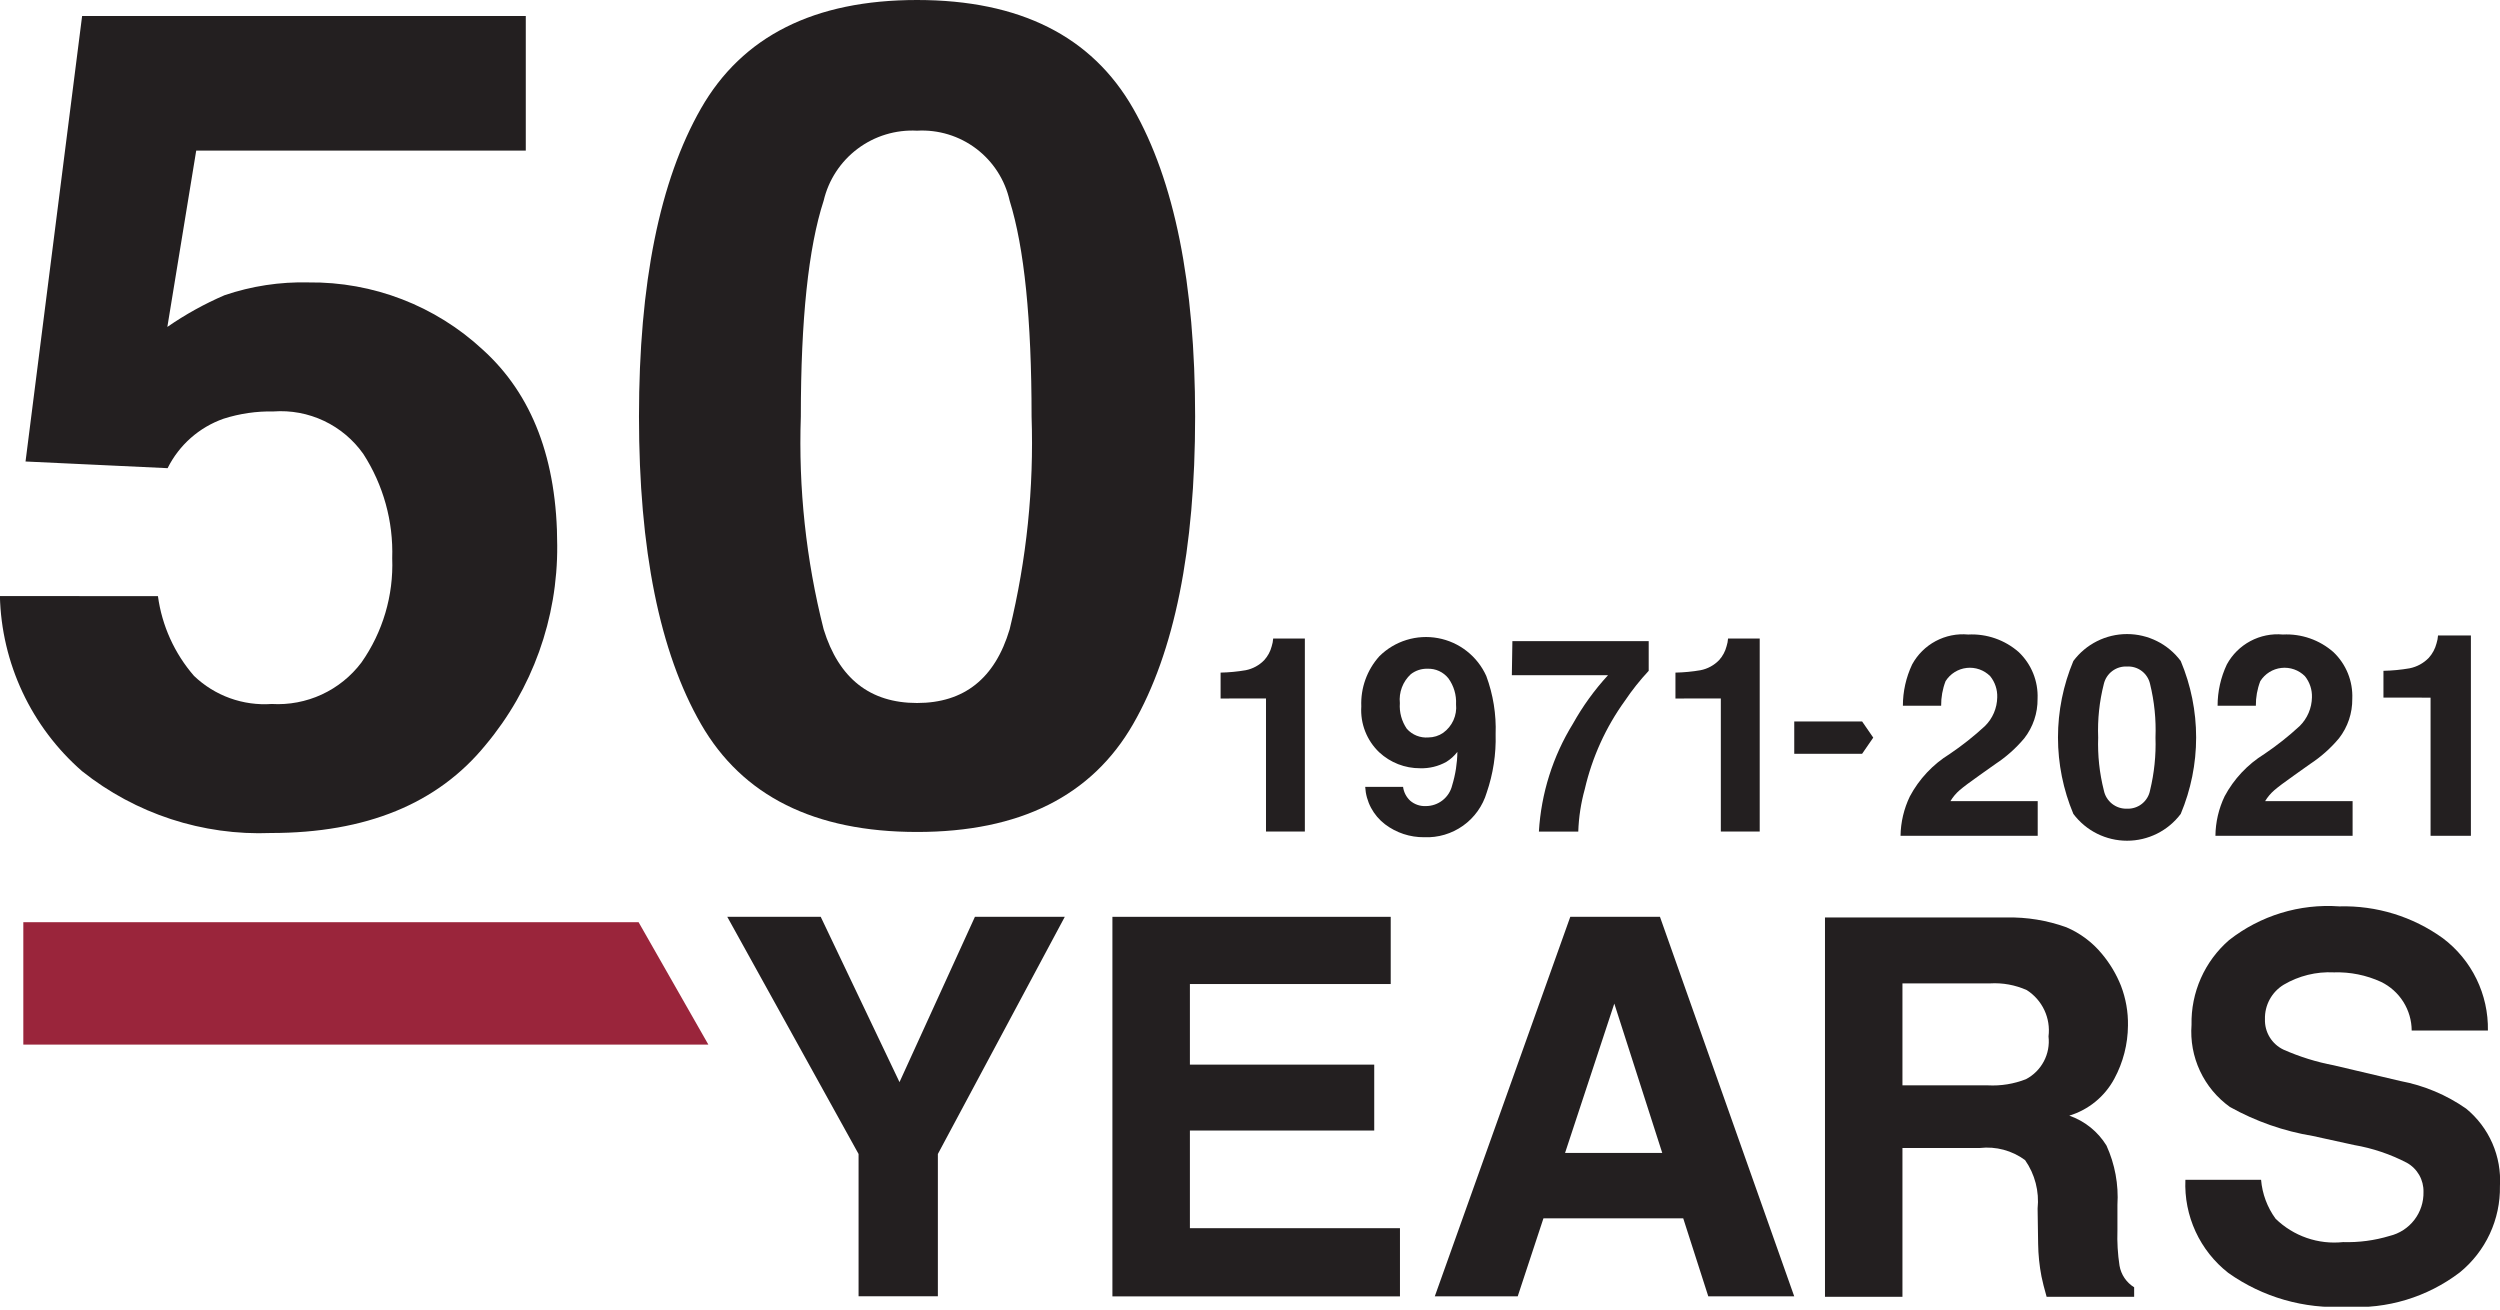
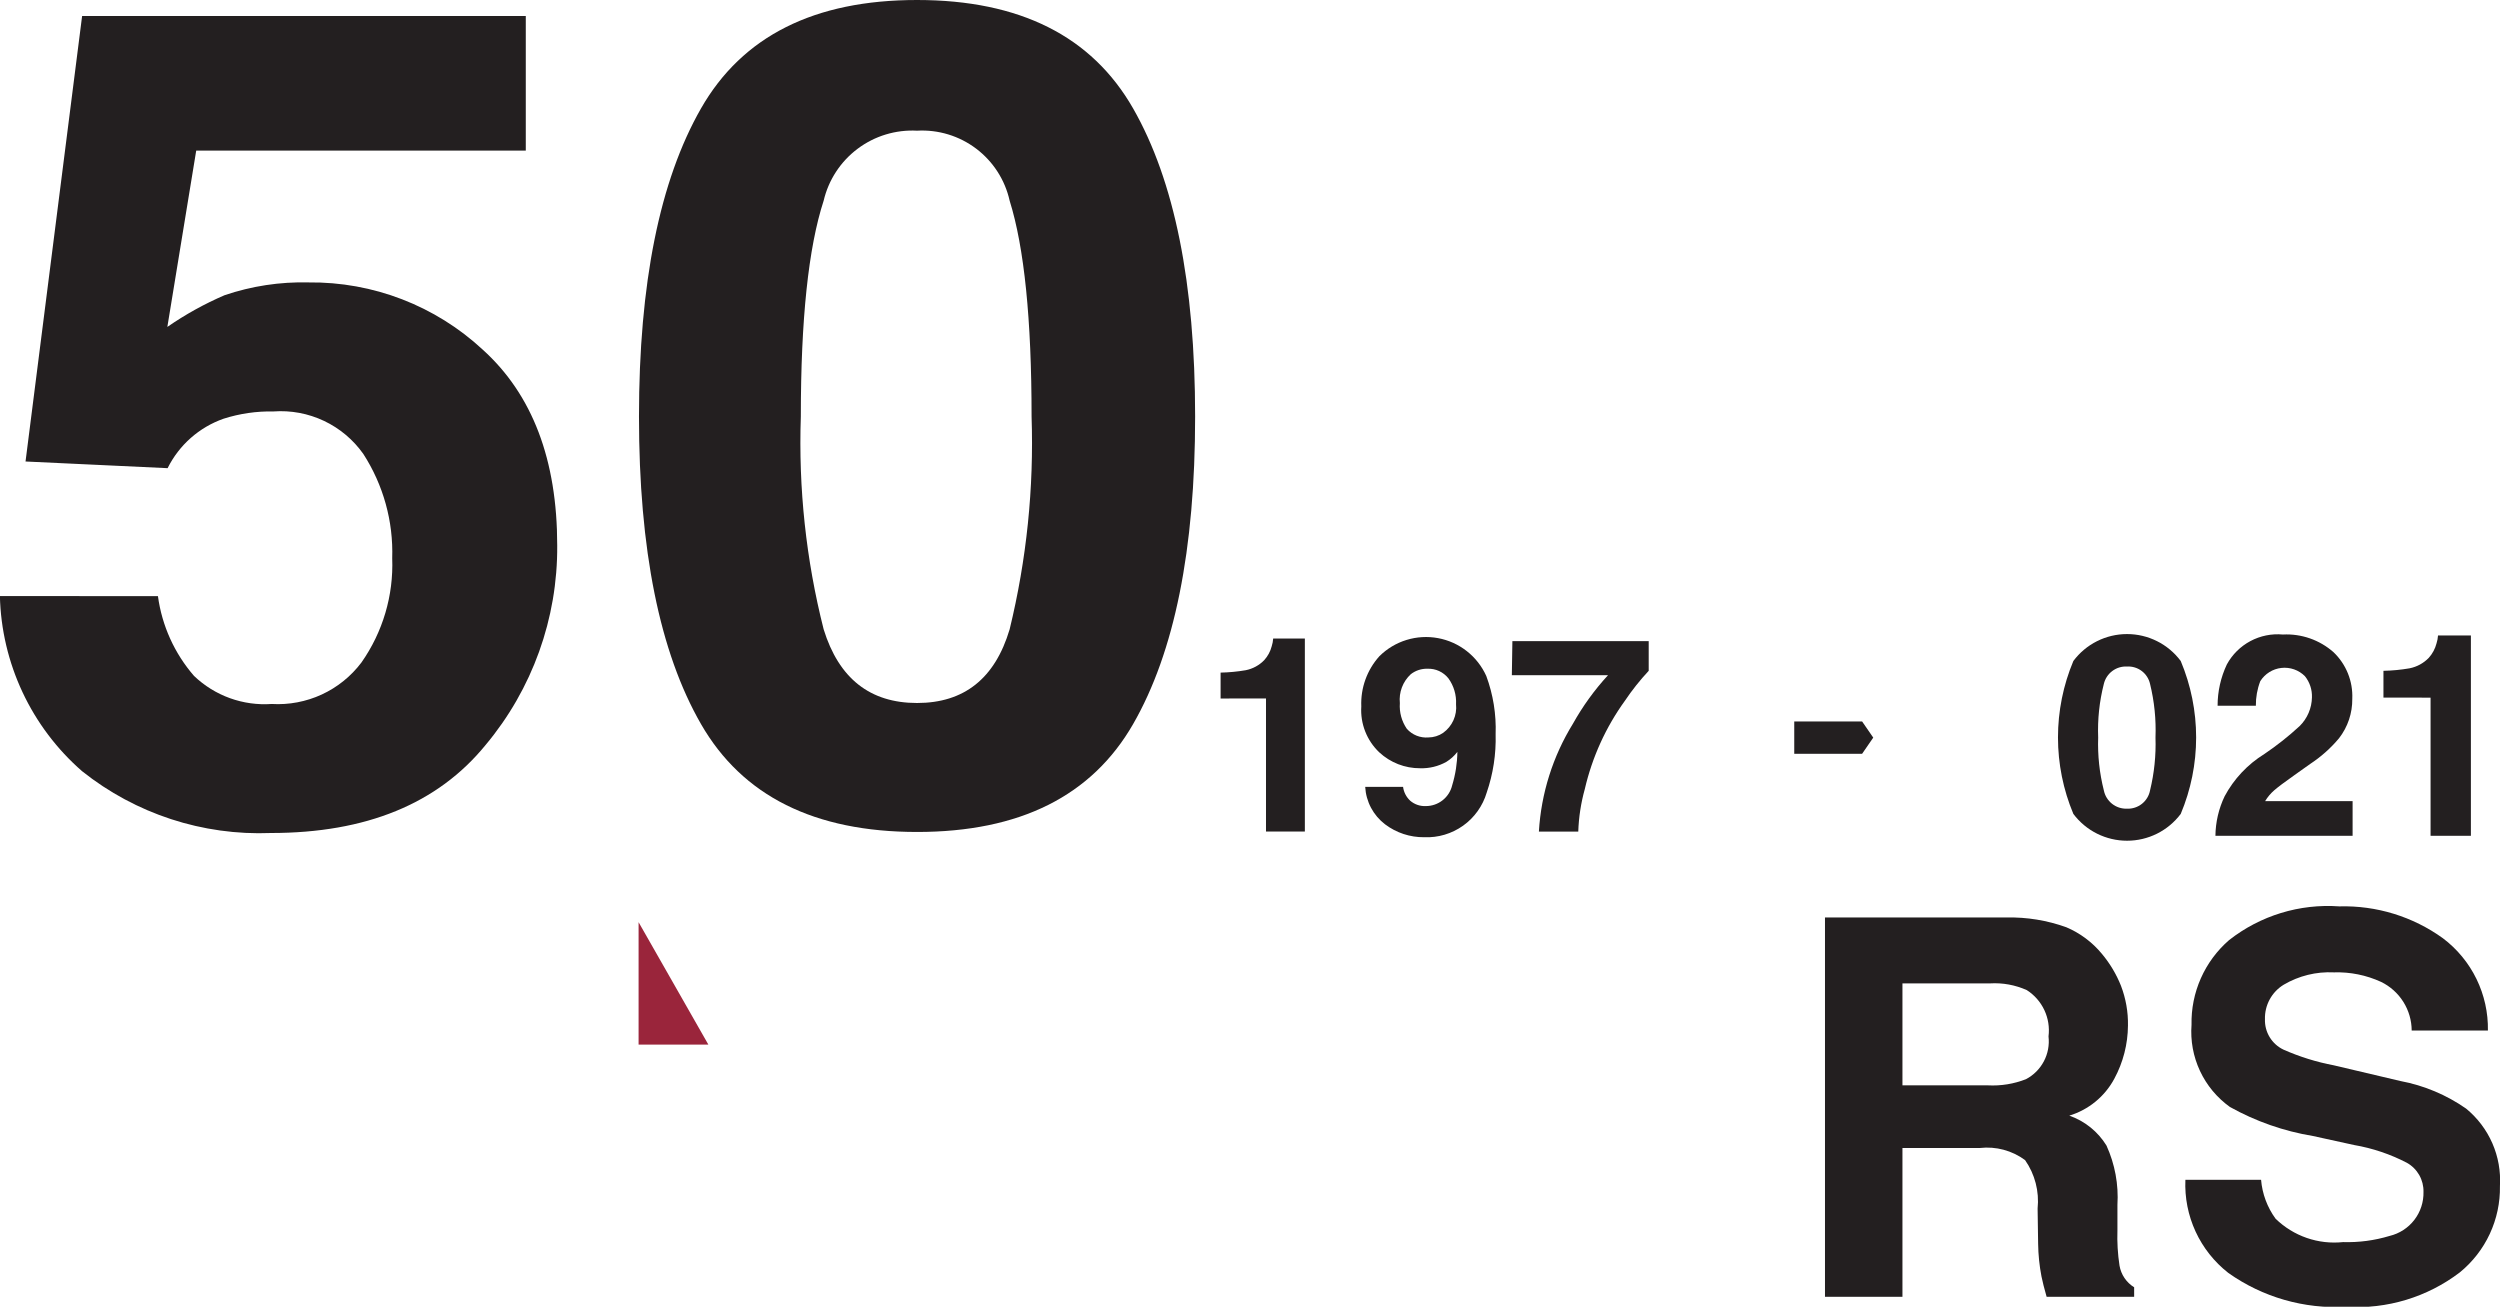
<svg xmlns="http://www.w3.org/2000/svg" width="500" height="262" viewBox="0 0 500 262" fill="none">
  <g clip-path="url(#clip0)">
    <path d="M31.589 119.232C32.388 125.135 34.895 130.676 38.799 135.176C40.855 137.145 43.3 138.663 45.977 139.631C48.654 140.599 51.505 140.995 54.344 140.796C57.785 140.998 61.223 140.347 64.352 138.902C67.481 137.456 70.205 135.26 72.281 132.509C76.562 126.419 78.727 119.093 78.443 111.654C78.685 104.278 76.671 97.003 72.672 90.8C70.664 87.951 67.954 85.67 64.803 84.179C61.654 82.688 58.171 82.037 54.695 82.29C51.317 82.223 47.95 82.712 44.73 83.737C39.847 85.449 35.825 89 33.522 93.634L5.106 92.299L16.422 3.205H105.157V30.126H39.242L33.47 65.386C37.063 62.897 40.895 60.773 44.91 59.044C50.306 57.21 55.984 56.343 61.682 56.485C74.604 56.33 87.091 61.147 96.559 69.942C106.484 78.918 111.446 91.969 111.443 109.096C111.55 123.687 106.464 137.841 97.094 149.027C87.527 160.74 73.231 166.598 54.205 166.601C40.535 167.154 27.123 162.768 16.422 154.244C11.399 149.866 7.343 144.489 4.512 138.457C1.681 132.425 0.138 125.869 -0.02 119.208L31.589 119.232Z" fill="#231F20" />
    <path d="M226.624 21.688C234.891 36.143 239.025 56.683 239.025 83.306C239.025 109.929 234.891 130.432 226.624 144.813C218.352 159.202 203.948 166.396 183.413 166.393C162.877 166.39 148.474 159.197 140.201 144.813C131.929 130.432 127.794 109.929 127.797 83.306C127.8 56.683 131.935 36.143 140.201 21.688C148.468 7.227 162.872 -0.003 183.413 7.32301e-07C203.954 0.003 218.358 7.232 226.624 21.688ZM164.727 125.852C167.764 135.684 173.993 140.6 183.413 140.6C192.833 140.6 199.006 135.684 201.932 125.852C205.322 111.936 206.797 97.621 206.316 83.306C206.316 63.879 204.855 49.493 201.932 40.15C201.008 35.998 198.639 32.309 195.247 29.741C191.854 27.174 187.66 25.896 183.413 26.136C179.149 25.91 174.942 27.189 171.526 29.751C168.11 32.313 165.703 35.994 164.727 40.15C161.684 49.493 160.164 63.879 160.167 83.306C159.672 97.632 161.207 111.956 164.727 125.852V125.852Z" fill="#231F20" />
-     <path d="M194.984 183.365H212.957L187.574 230.798V259.254H171.714V230.798L145.455 183.365H164.145L179.901 216.425L194.984 183.365Z" fill="#231F20" />
-     <path d="M278.143 196.806H237.98V212.925H274.846V226.107H237.98V245.638H279.992V259.277H222.483V183.365H278.143V196.806Z" fill="#231F20" />
-     <path d="M314.056 183.365H331.993L358.842 259.262H341.655L336.644 243.661H308.691L303.545 259.262H286.96L314.056 183.365ZM313.012 230.583H332.447L322.861 200.72L313.012 230.583Z" fill="#231F20" />
    <path d="M413.27 185.453C416.028 186.627 418.464 188.447 420.373 190.759C421.974 192.669 423.262 194.822 424.187 197.136C425.164 199.679 425.642 202.385 425.594 205.108C425.567 208.823 424.63 212.474 422.864 215.743C420.958 219.3 417.718 221.957 413.856 223.129C416.951 224.203 419.579 226.316 421.294 229.107C422.986 232.825 423.738 236.901 423.486 240.978V246.076C423.406 248.435 423.546 250.797 423.904 253.131C424.056 254.018 424.396 254.863 424.901 255.609C425.405 256.355 426.063 256.984 426.83 257.455V259.361H409.324C408.846 257.679 408.503 256.322 408.295 255.291C407.88 253.135 407.656 250.946 407.626 248.75L407.522 241.699C407.876 238.277 406.986 234.841 405.015 232.021C402.417 230.101 399.189 229.235 395.979 229.598H380.49V259.361H364.996V183.496H401.296C405.374 183.406 409.433 184.07 413.27 185.453V185.453ZM380.49 196.678V217.07H397.577C400.178 217.209 402.778 216.787 405.202 215.834C406.727 215.029 407.973 213.782 408.776 212.256C409.579 210.73 409.902 208.997 409.703 207.284C409.93 205.486 409.641 203.66 408.87 202.019C408.1 200.379 406.879 198.991 405.35 198.017C403.048 196.989 400.533 196.53 398.016 196.678H380.49Z" fill="#231F20" />
    <path d="M452.216 235.959C452.451 238.768 453.452 241.458 455.11 243.736C456.88 245.461 459.007 246.775 461.342 247.584C463.677 248.394 466.161 248.679 468.619 248.419C471.766 248.515 474.908 248.098 477.922 247.184C479.889 246.713 481.634 245.583 482.868 243.98C484.101 242.378 484.747 240.4 484.698 238.379C484.726 237.199 484.431 236.033 483.846 235.008C483.261 233.982 482.408 233.136 481.378 232.559C478.069 230.838 474.514 229.64 470.839 229.008L462.62 227.206C456.778 226.244 451.148 224.276 445.978 221.391C443.398 219.54 441.336 217.057 439.992 214.18C438.649 211.302 438.068 208.127 438.306 204.961C438.237 201.76 438.874 198.583 440.171 195.656C441.468 192.729 443.394 190.124 445.811 188.024C452.067 183.113 459.928 180.708 467.861 181.276C475.283 181.068 482.567 183.309 488.588 187.654C491.437 189.802 493.738 192.595 495.301 195.803C496.864 199.012 497.645 202.544 497.581 206.113H482.338C482.329 204.08 481.75 202.091 480.668 200.371C479.586 198.65 478.044 197.267 476.216 196.379C473.256 195.02 470.02 194.368 466.765 194.474C463.253 194.3 459.766 195.159 456.737 196.945C455.559 197.663 454.593 198.679 453.935 199.891C453.277 201.102 452.951 202.466 452.99 203.845C452.949 205.107 453.277 206.354 453.933 207.433C454.59 208.513 455.545 209.378 456.685 209.923C459.913 211.353 463.296 212.407 466.765 213.064L480.086 216.205C484.802 217.091 489.276 218.969 493.212 221.714C495.488 223.576 497.289 225.952 498.467 228.646C499.645 231.34 500.166 234.276 499.988 237.211C500.045 240.511 499.351 243.781 497.959 246.774C496.567 249.766 494.513 252.403 491.952 254.486C485.453 259.436 477.386 261.876 469.233 261.358C460.834 261.835 452.523 259.446 445.66 254.582C442.851 252.384 440.607 249.548 439.114 246.309C437.622 243.07 436.924 239.522 437.078 235.959H452.216Z" fill="#231F20" />
    <path d="M244.119 139.703V134.521C245.801 134.487 247.478 134.327 249.137 134.043C250.555 133.765 251.853 133.058 252.856 132.018C253.568 131.228 254.078 130.277 254.343 129.248C254.504 128.748 254.601 128.229 254.634 127.705H260.971V166.309H253.199V139.687L244.119 139.703Z" fill="#231F20" />
    <path d="M275.871 131.249C277.387 129.742 279.247 128.624 281.29 127.993C283.333 127.362 285.498 127.235 287.601 127.624C289.703 128.012 291.68 128.905 293.362 130.225C295.044 131.545 296.382 133.253 297.259 135.203C298.635 138.922 299.269 142.875 299.125 146.838C299.237 150.809 298.632 154.768 297.339 158.524C296.546 161.193 294.884 163.521 292.617 165.137C290.351 166.753 287.609 167.566 284.827 167.445C282.015 167.471 279.272 166.568 277.027 164.874C275.859 163.989 274.897 162.86 274.209 161.566C273.521 160.272 273.122 158.844 273.041 157.38H280.614C280.754 158.443 281.262 159.423 282.049 160.151C282.914 160.889 284.029 161.27 285.166 161.215C286.383 161.217 287.566 160.808 288.522 160.054C289.479 159.3 290.153 158.246 290.435 157.062C291.096 154.895 291.446 152.646 291.476 150.381C290.866 151.173 290.117 151.848 289.267 152.374C287.667 153.268 285.854 153.709 284.022 153.65C280.991 153.665 278.067 152.525 275.847 150.461C274.615 149.288 273.655 147.859 273.035 146.275C272.415 144.691 272.15 142.991 272.259 141.293C272.105 137.602 273.401 133.997 275.871 131.249ZM288.626 146.571C289.522 145.929 290.233 145.061 290.687 144.056C291.141 143.051 291.32 141.944 291.209 140.847C291.306 138.995 290.766 137.167 289.678 135.665C289.18 135.038 288.54 134.537 287.811 134.204C287.083 133.87 286.285 133.714 285.485 133.748C284.282 133.716 283.105 134.103 282.156 134.844C281.369 135.571 280.761 136.471 280.382 137.474C280.003 138.476 279.862 139.553 279.972 140.62C279.838 142.445 280.331 144.262 281.371 145.769C281.907 146.369 282.574 146.836 283.32 147.135C284.066 147.433 284.871 147.555 285.672 147.491C286.729 147.485 287.76 147.165 288.634 146.571H288.626Z" fill="#231F20" />
    <path d="M329.741 134.163C328.001 136.027 326.412 138.026 324.989 140.142C321.165 145.438 318.436 151.443 316.962 157.807C316.189 160.585 315.75 163.444 315.654 166.325H307.778C308.229 158.675 310.571 151.256 314.594 144.733C316.543 141.241 318.895 137.989 321.601 135.044H302.369L302.477 128.228H329.741V134.163Z" fill="#231F20" />
-     <path d="M335.09 139.703V134.521C336.772 134.487 338.45 134.327 340.108 134.043C341.526 133.765 342.824 133.058 343.827 132.018C344.539 131.228 345.049 130.277 345.314 129.248C345.476 128.748 345.575 128.23 345.609 127.705H351.942V166.309H344.166V139.687L335.09 139.703Z" fill="#231F20" />
-     <path d="M381.972 159.278C383.831 155.793 386.582 152.865 389.944 150.792C392.431 149.113 394.787 147.248 396.991 145.212C398.532 143.692 399.414 141.628 399.447 139.464C399.502 137.931 399.002 136.43 398.04 135.235C397.43 134.624 396.691 134.159 395.877 133.873C395.063 133.588 394.195 133.489 393.337 133.585C392.48 133.68 391.655 133.968 390.924 134.426C390.193 134.884 389.575 135.501 389.115 136.231C388.511 137.799 388.211 139.467 388.23 141.146H380.577C380.576 138.289 381.209 135.466 382.431 132.883C383.511 130.902 385.146 129.281 387.137 128.218C389.127 127.156 391.385 126.699 393.631 126.904C397.336 126.713 400.97 127.977 403.756 130.428C405.01 131.625 405.995 133.077 406.643 134.685C407.291 136.294 407.588 138.022 407.514 139.755C407.551 142.613 406.614 145.399 404.86 147.655C403.208 149.629 401.277 151.352 399.128 152.769L395.971 155.005C393.978 156.408 392.643 157.421 391.917 158.046C391.193 158.672 390.574 159.409 390.084 160.231H407.542V167.162H380.107C380.15 164.43 380.786 161.74 381.972 159.278V159.278Z" fill="#231F20" />
    <path d="M436.145 132.197C438.179 137.04 439.227 142.239 439.227 147.491C439.227 152.743 438.179 157.943 436.145 162.785C434.894 164.45 433.272 165.801 431.409 166.731C429.546 167.661 427.492 168.145 425.409 168.145C423.327 168.145 421.273 167.661 419.409 166.731C417.546 165.801 415.925 164.45 414.673 162.785C412.642 157.942 411.596 152.743 411.596 147.491C411.596 142.239 412.642 137.04 414.673 132.197C415.92 130.526 417.54 129.169 419.404 128.235C421.268 127.3 423.324 126.813 425.409 126.813C427.494 126.813 429.55 127.3 431.414 128.235C433.278 129.169 434.898 130.526 436.145 132.197V132.197ZM420.767 158.074C420.98 159.136 421.563 160.088 422.413 160.759C423.263 161.43 424.325 161.777 425.407 161.737C426.486 161.781 427.545 161.434 428.39 160.762C429.236 160.089 429.811 159.135 430.011 158.074C430.851 154.617 431.217 151.062 431.099 147.507C431.237 143.9 430.871 140.291 430.011 136.785C429.78 135.754 429.191 134.838 428.348 134.2C427.504 133.563 426.462 133.246 425.407 133.305C424.349 133.25 423.304 133.568 422.456 134.204C421.608 134.84 421.011 135.753 420.767 136.785C419.874 140.286 419.493 143.897 419.635 147.507C419.513 151.065 419.894 154.623 420.767 158.074V158.074Z" fill="#231F20" />
    <path d="M444.914 159.278C446.773 155.793 449.524 152.865 452.886 150.792C455.373 149.112 457.728 147.247 459.933 145.212C461.472 143.691 462.353 141.627 462.389 139.464C462.443 137.931 461.944 136.43 460.982 135.235C460.372 134.624 459.633 134.159 458.819 133.873C458.005 133.588 457.137 133.489 456.279 133.585C455.422 133.68 454.597 133.968 453.866 134.426C453.135 134.884 452.517 135.501 452.057 136.231C451.453 137.799 451.153 139.467 451.172 141.146H443.519C443.518 138.289 444.151 135.466 445.373 132.883C446.452 130.902 448.088 129.281 450.079 128.218C452.069 127.156 454.326 126.699 456.573 126.904C460.277 126.712 463.91 127.977 466.693 130.428C467.949 131.624 468.935 133.076 469.584 134.684C470.233 136.293 470.53 138.022 470.456 139.755C470.493 142.613 469.556 145.399 467.802 147.655C466.149 149.63 464.216 151.353 462.066 152.769L458.913 155.005C456.92 156.408 455.585 157.421 454.859 158.046C454.134 158.672 453.514 159.409 453.022 160.231H470.52V167.162H443.085C443.116 164.433 443.741 161.743 444.914 159.278V159.278Z" fill="#231F20" />
    <path d="M476.69 139.52V134.163C478.437 134.127 480.178 133.96 481.9 133.665C483.371 133.376 484.717 132.643 485.758 131.564C486.496 130.744 487.024 129.758 487.301 128.69C487.468 128.173 487.569 127.638 487.604 127.096H494.18V167.158H486.113V139.528L476.69 139.52Z" fill="#231F20" />
-     <path d="M4.664 208.919H141.672L127.717 184.438H4.664V208.919Z" fill="#9A253B" />
+     <path d="M4.664 208.919H141.672L127.717 184.438V208.919Z" fill="#9A253B" />
    <path d="M372.422 144.291H358.85V150.756H372.422L374.65 147.524L372.422 144.291Z" fill="#231F20" />
  </g>
  <defs>
    <clipPath id="clip0">
      <rect width="500" height="261.35" fill="white" />
    </clipPath>
  </defs>
</svg>